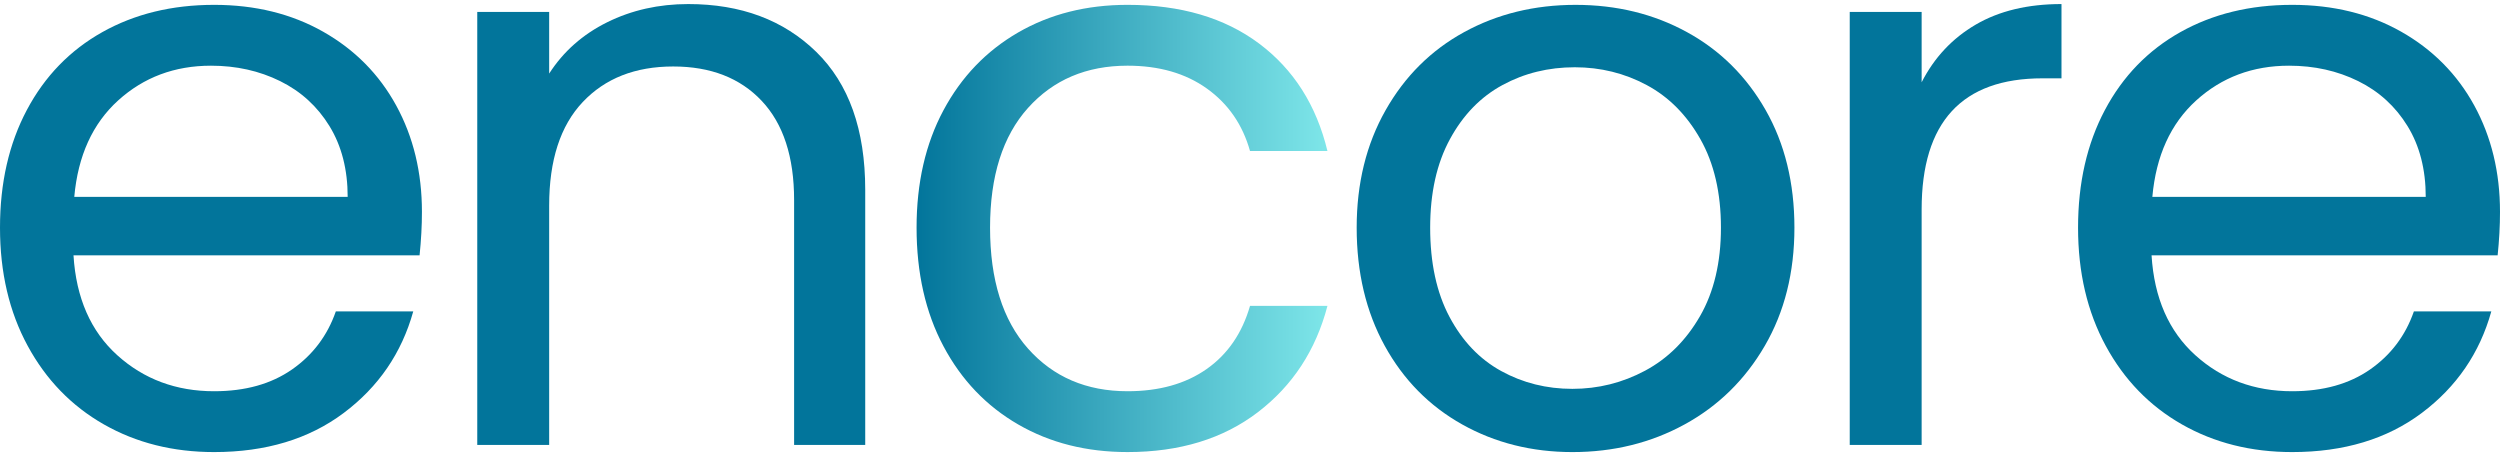
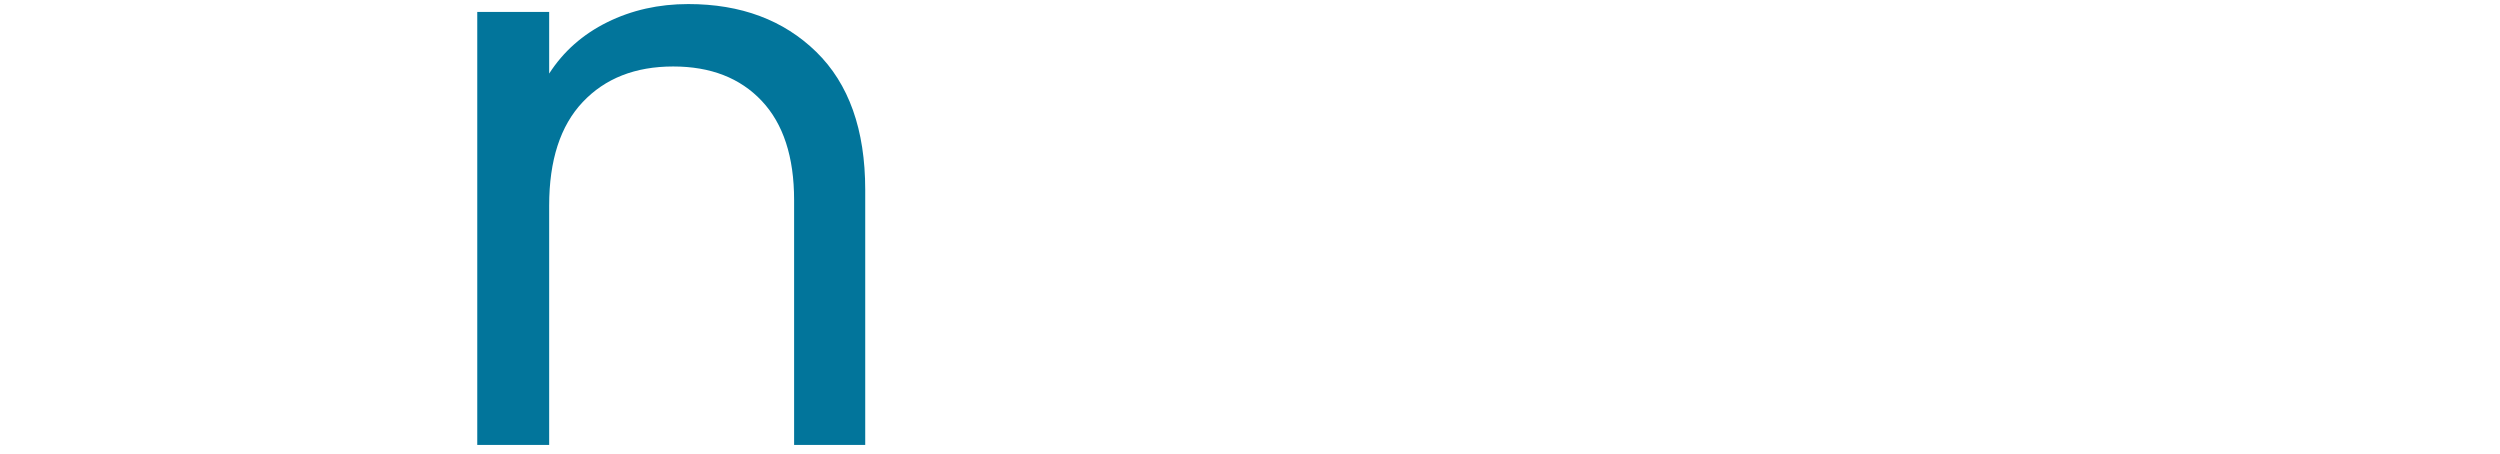
<svg xmlns="http://www.w3.org/2000/svg" width="600" height="109" viewBox="0 0 600 109" fill="none">
-   <path d="M100.698 61.279H17.638C18.269 71.518 21.777 79.516 28.162 85.267C34.545 91.021 42.291 93.896 51.391 93.896C58.849 93.896 65.074 92.16 70.071 88.681C75.064 85.205 78.571 80.559 80.597 74.743H99.18C96.397 84.731 90.837 92.853 82.492 99.112C74.148 105.368 63.781 108.498 51.391 108.498C41.53 108.498 32.712 106.289 24.938 101.861C17.163 97.436 11.062 91.147 6.638 82.992C2.212 74.838 0 65.388 0 54.642C0 43.898 2.15 34.478 6.449 26.387C10.744 18.298 16.783 12.069 24.558 7.707C32.333 3.346 41.276 1.164 51.391 1.164C61.253 1.164 69.976 3.315 77.56 7.612C85.146 11.911 90.993 17.823 95.101 25.342C99.209 32.866 101.264 41.367 101.264 50.848C101.266 54.137 101.078 57.613 100.698 61.279ZM79.08 30.273C76.17 25.532 72.219 21.928 67.228 19.464C62.232 16.998 56.703 15.766 50.634 15.766C41.911 15.766 34.483 18.548 28.352 24.11C22.219 29.675 18.71 37.385 17.827 47.245H83.441C83.441 40.673 81.985 35.014 79.08 30.273Z" fill="#02759B" />
  <path d="M195.895 12.447C203.732 20.097 207.653 31.127 207.653 45.537V106.79H190.585V48.004C190.585 37.639 187.992 29.704 182.81 24.204C177.625 18.706 170.546 15.955 161.572 15.955C152.469 15.955 145.23 18.799 139.859 24.488C134.482 30.178 131.799 38.459 131.799 49.33V106.789H114.542V2.87H131.799V17.662C135.213 12.353 139.859 8.246 145.737 5.336C151.615 2.43 158.092 0.975 165.175 0.975C177.813 0.975 188.053 4.799 195.895 12.447Z" fill="#02759B" />
-   <path d="M226.425 26.479C230.721 18.454 236.695 12.229 244.346 7.8C251.993 3.376 260.749 1.163 270.61 1.163C283.378 1.163 293.903 4.263 302.185 10.455C310.463 16.651 315.932 25.247 318.588 36.244H300.003C298.232 29.925 294.79 24.932 289.67 21.263C284.548 17.597 278.196 15.764 270.61 15.764C260.749 15.764 252.786 19.148 246.717 25.91C240.648 32.674 237.614 42.252 237.614 54.639C237.614 67.156 240.648 76.826 246.717 83.654C252.786 90.48 260.749 93.895 270.61 93.895C278.196 93.895 284.515 92.125 289.574 88.584C294.629 85.046 298.108 79.988 300.005 73.414H318.589C315.807 84.034 310.246 92.538 301.902 98.919C293.557 105.305 283.127 108.495 270.612 108.495C260.75 108.495 251.994 106.286 244.347 101.858C236.696 97.433 230.724 91.176 226.426 83.084C222.127 74.996 219.979 65.514 219.979 54.639C219.977 43.896 222.126 34.51 226.425 26.479Z" fill="url(#paint0_linear_9460_314)" />
-   <path d="M350.919 101.861C343.017 97.436 336.821 91.147 332.335 82.992C327.848 74.838 325.602 65.388 325.602 54.642C325.602 44.022 327.909 34.636 332.527 26.481C337.139 18.327 343.43 12.069 351.393 7.709C359.359 3.347 368.273 1.166 378.131 1.166C387.994 1.166 396.909 3.347 404.871 7.709C412.837 12.07 419.123 18.298 423.738 26.388C428.354 34.48 430.661 43.899 430.661 54.643C430.661 65.39 428.292 74.84 423.552 82.993C418.81 91.148 412.392 97.437 404.302 101.862C396.21 106.29 387.234 108.499 377.374 108.499C367.639 108.496 358.819 106.289 350.919 101.861ZM394.82 88.966C400.255 86.059 404.65 81.697 408.001 75.88C411.349 70.066 413.026 62.985 413.026 54.64C413.026 46.296 411.383 39.217 408.095 33.401C404.807 27.587 400.512 23.255 395.201 20.412C389.892 17.566 384.137 16.144 377.945 16.144C371.62 16.144 365.837 17.566 360.593 20.412C355.343 23.256 351.141 27.587 347.982 33.401C344.82 39.217 343.24 46.296 343.24 54.64C343.24 63.112 344.787 70.256 347.887 76.069C350.982 81.885 355.121 86.215 360.307 89.058C365.489 91.903 371.178 93.324 377.374 93.324C383.566 93.326 389.382 91.875 394.82 88.966Z" fill="#02759B" />
-   <path d="M474.18 5.904C479.805 2.619 486.667 0.974 494.757 0.974V18.798H490.205C470.865 18.798 461.193 29.294 461.193 50.277V106.789H443.935V2.87H461.193V19.748C464.225 13.807 468.555 9.194 474.18 5.904Z" fill="#02759B" />
-   <path d="M599.434 61.279H516.372C517.004 71.518 520.514 79.516 526.898 85.267C533.281 91.021 541.027 93.896 550.127 93.896C557.586 93.896 563.81 92.16 568.808 88.681C573.799 85.205 577.306 80.559 579.331 74.743H597.915C595.131 84.731 589.571 92.853 581.228 99.112C572.885 105.368 562.516 108.498 550.126 108.498C540.264 108.498 531.446 106.289 523.674 101.861C515.897 97.436 509.797 91.147 505.374 82.992C500.946 74.838 498.734 65.388 498.734 54.642C498.734 43.898 500.885 34.478 505.183 26.387C509.48 18.298 515.518 12.069 523.292 7.707C531.069 3.346 540.011 1.164 550.126 1.164C559.988 1.164 568.71 3.315 576.296 7.612C583.88 11.911 589.727 17.823 593.838 25.342C597.944 32.866 600 41.367 600 50.848C600.003 54.137 599.813 57.613 599.434 61.279ZM577.817 30.273C574.906 25.532 570.956 21.928 565.963 19.464C560.969 16.998 555.439 15.766 549.371 15.766C540.647 15.766 533.22 18.548 527.087 24.11C520.956 29.675 517.446 37.385 516.563 47.245H582.177C582.177 40.673 580.721 35.014 577.817 30.273Z" fill="#02759B" />
  <defs>
    <linearGradient id="paint0_linear_9460_314" x1="219.978" y1="54.83" x2="318.588" y2="54.83" gradientUnits="userSpaceOnUse">
      <stop stop-color="#02759B" />
      <stop offset="1" stop-color="#7EE6E9" />
    </linearGradient>
  </defs>
</svg>